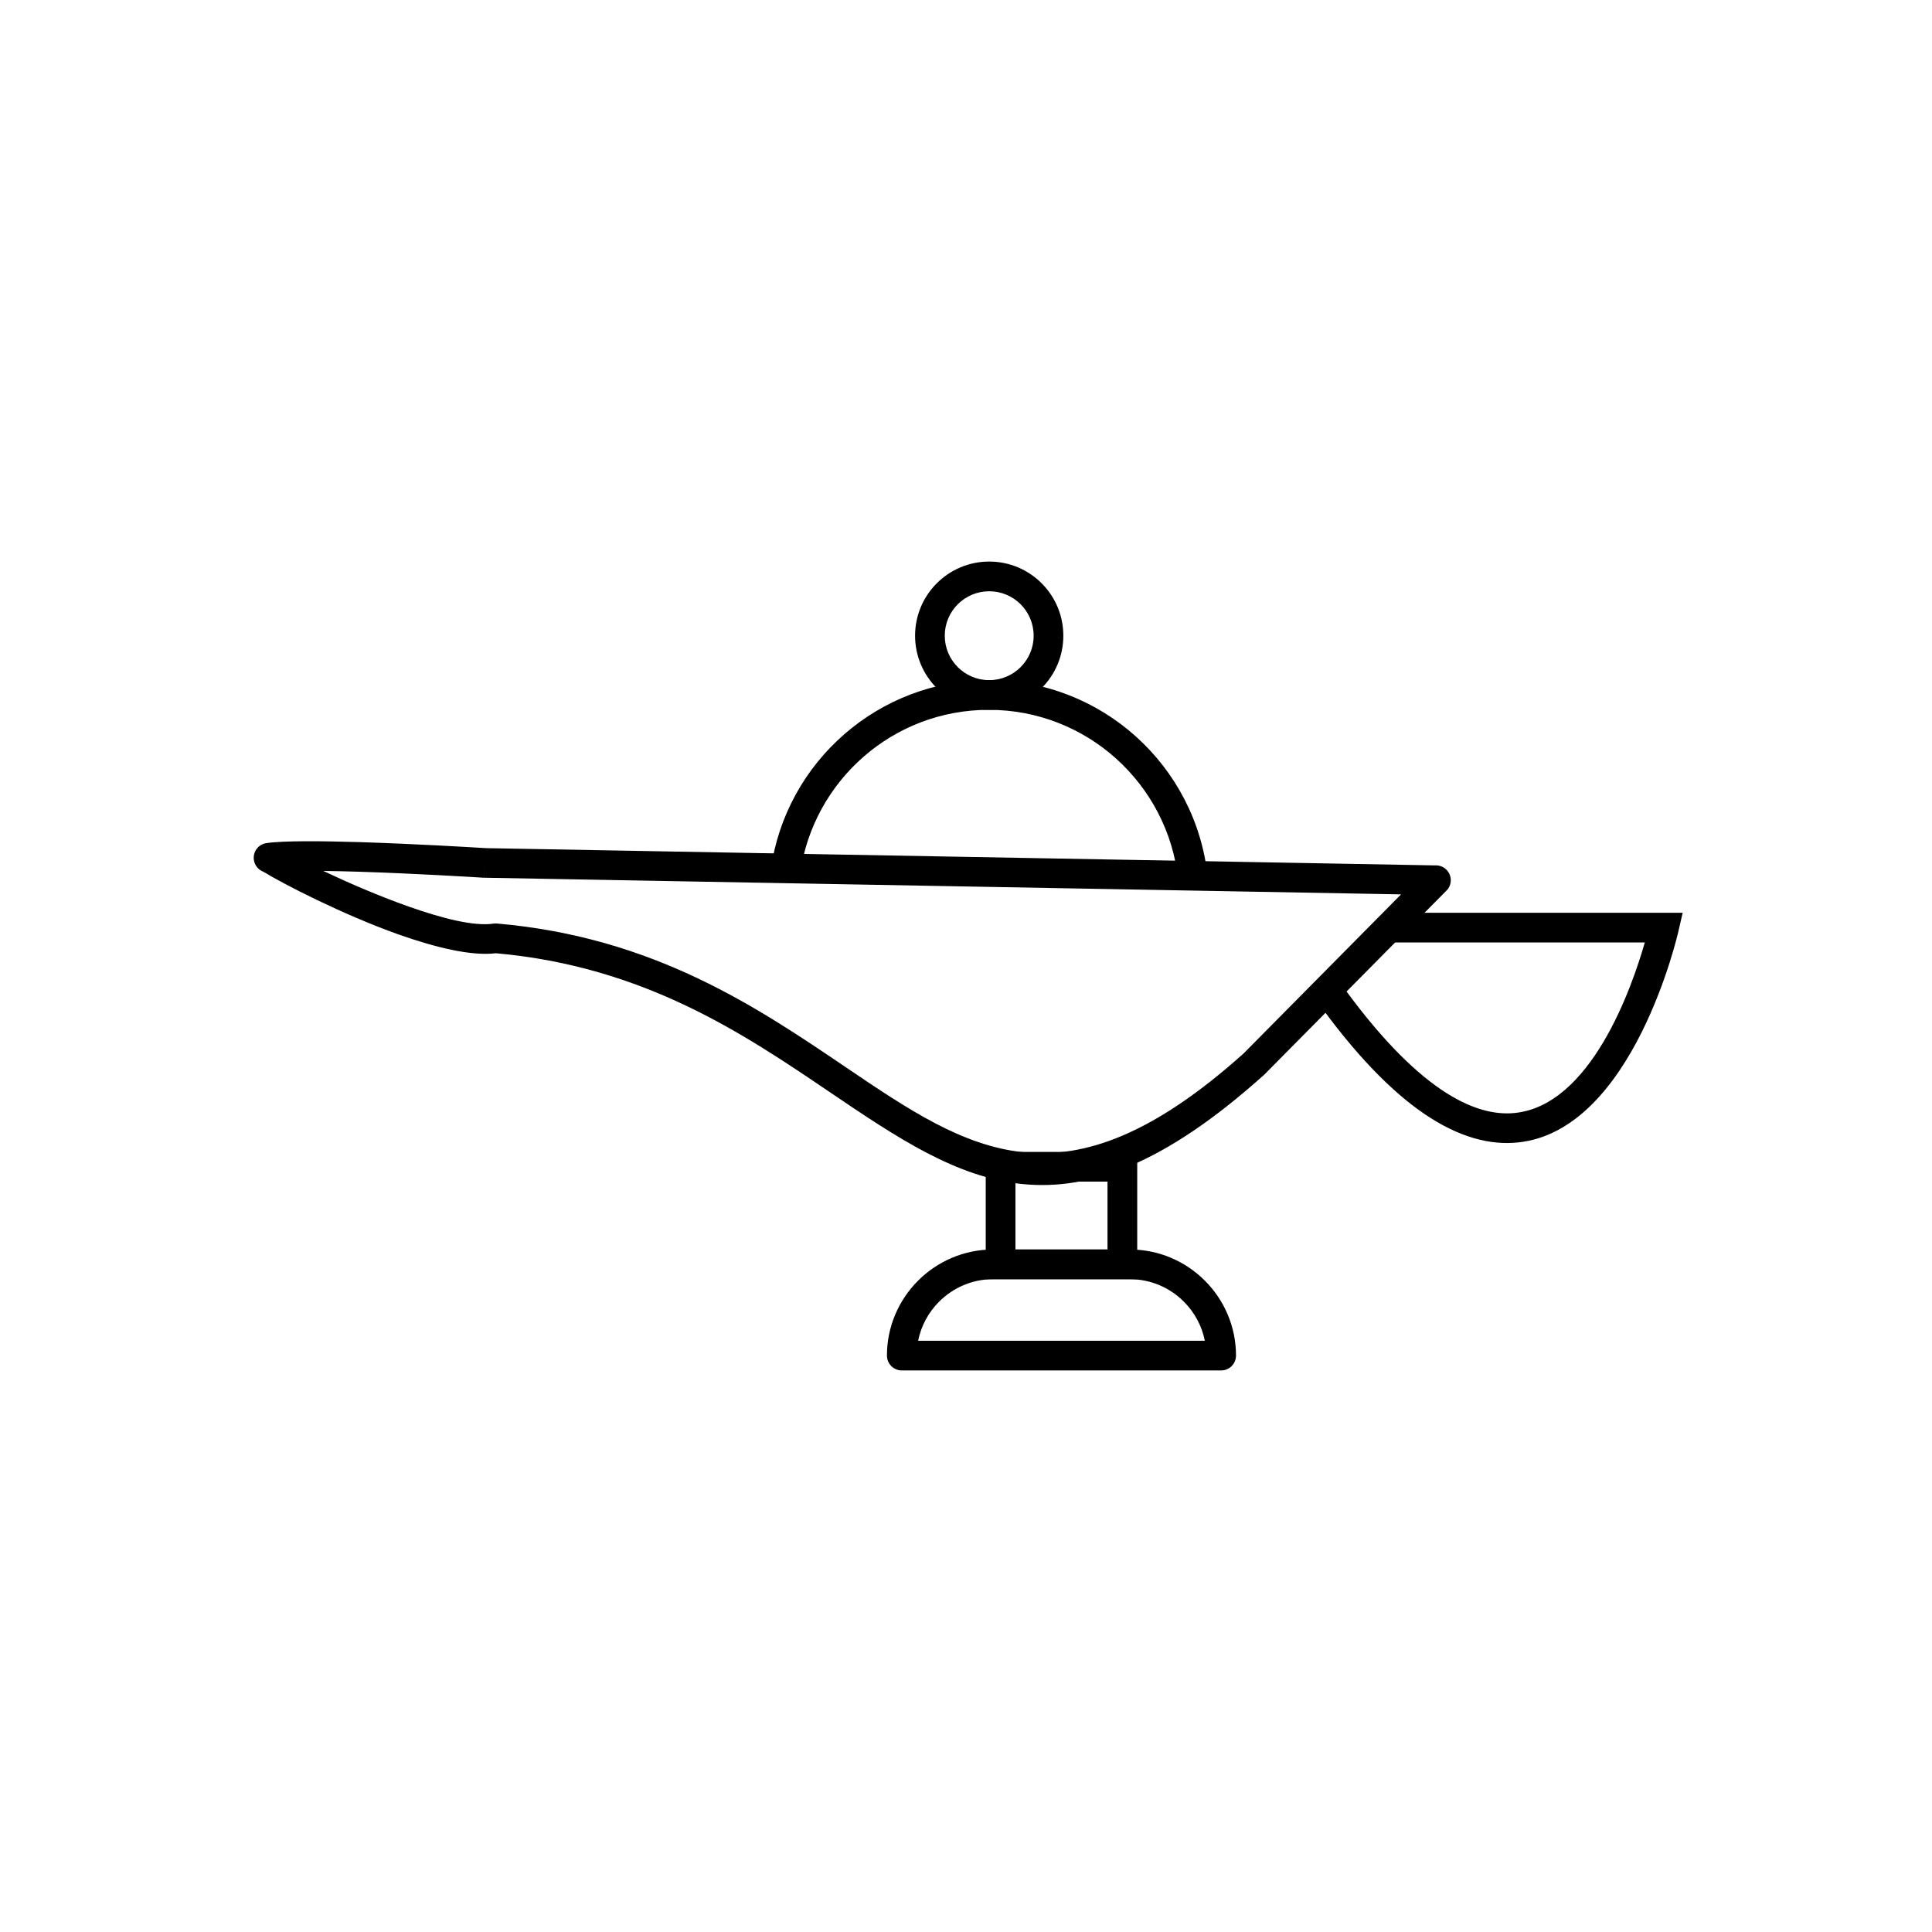
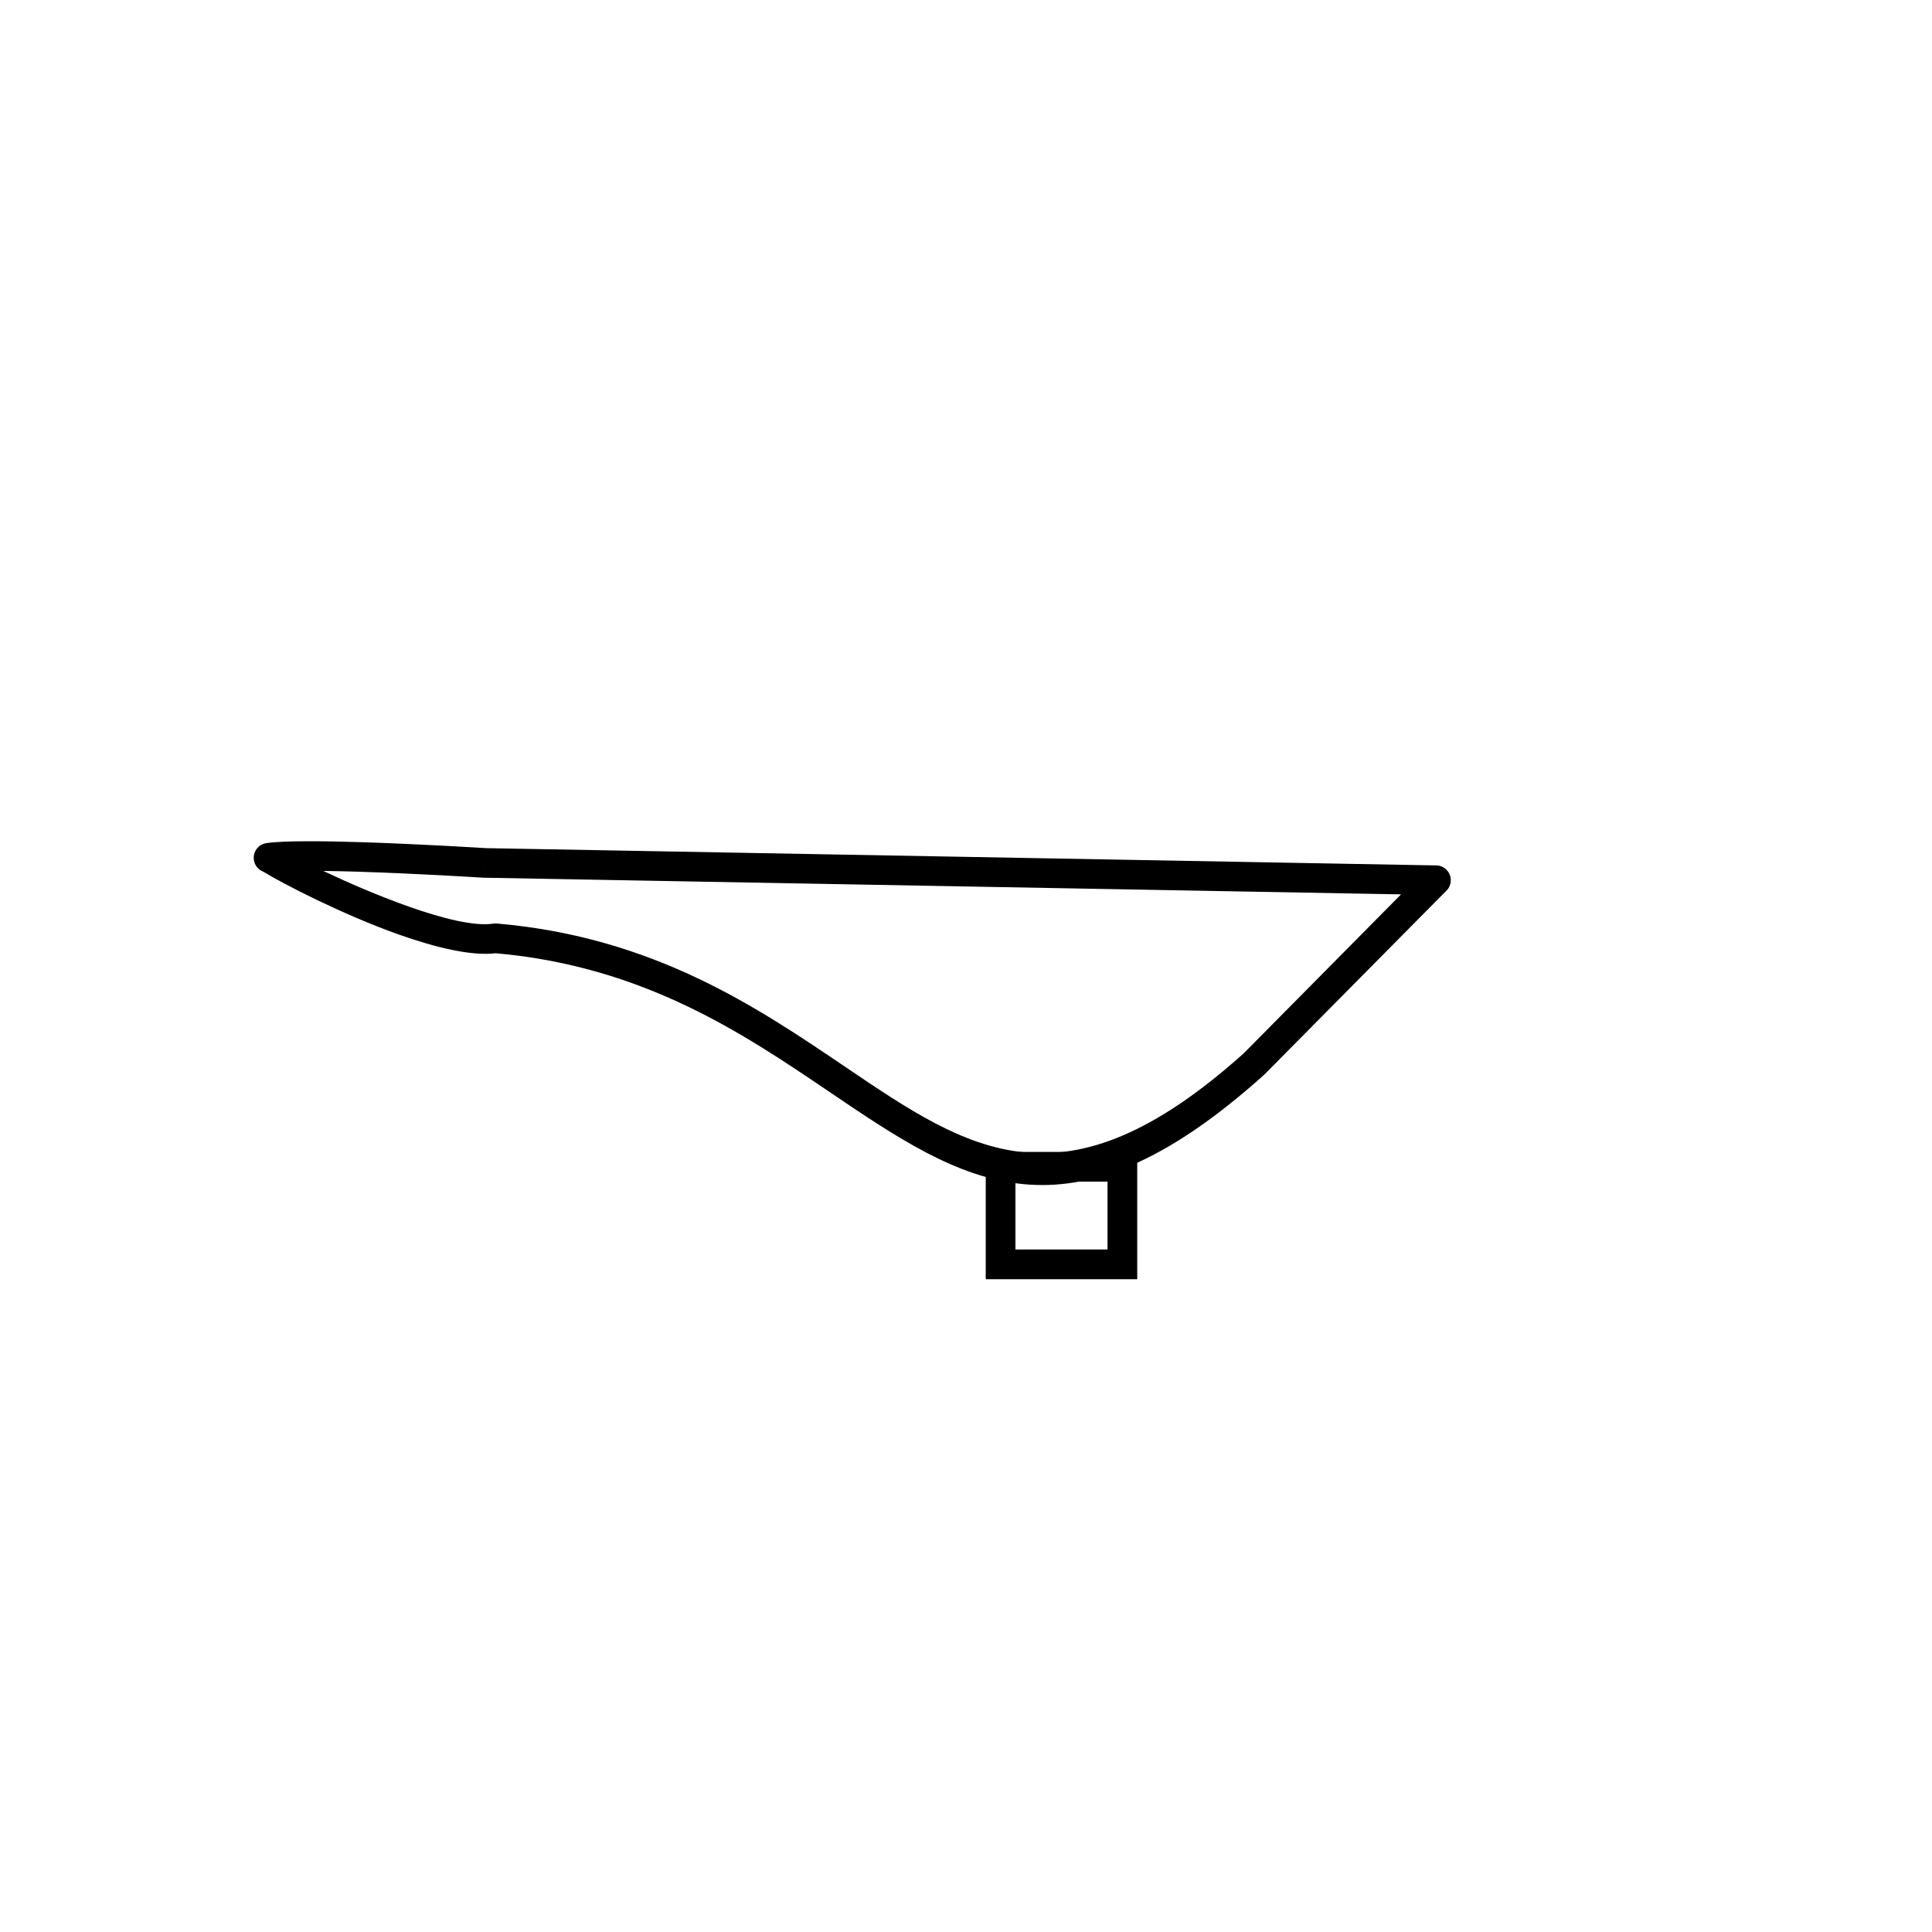
<svg xmlns="http://www.w3.org/2000/svg" fill="#000000" width="800px" height="800px" version="1.1" viewBox="144 144 512 512">
  <g>
    <path d="m515.3 381.02-243.05-4.418 0.062-3.922-0.07 3.934c-0.141-0.004-0.281-0.012-0.418-0.031-2.141-0.133-18.125-1.113-32.684-1.566-3.281-0.102-6.492-0.18-9.473-0.215 6.332 3 14.504 6.562 22.566 9.422 8.914 3.16 17.426 5.316 22.508 4.547v-0.004c0.375-0.059 0.746-0.059 1.105-0.012 41.414 3.617 68.727 22.113 92.207 38.012 32.902 22.281 57.809 39.148 105.5-3.582l0.125-0.125-0.004-0.004 0.047-0.039 23.629-23.871 17.949-18.133zm-242.74-12.258 251.71 4.578c1.086-0.074 2.199 0.305 3.035 1.129 1.543 1.527 1.559 4.023 0.027 5.566l-2.797-2.769 2.781 2.766-24.406 24.652-23.609 23.852c-0.113 0.133-0.238 0.262-0.371 0.383l-2.629-2.93 2.613 2.922c-52.328 46.969-79.438 28.609-115.26 4.348-22.633-15.324-48.953-33.148-88.242-36.641-6.512 0.801-16.074-1.539-25.797-4.984-14.938-5.297-30.871-13.57-35.836-16.625-1.289-0.488-2.285-1.645-2.5-3.109-0.316-2.148 1.168-4.152 3.32-4.469l0.574 3.894-0.57-3.891c2.242-0.332 5.902-0.477 10.34-0.496 4.293-0.02 9.297 0.078 14.406 0.234 15.047 0.469 30.863 1.434 32.969 1.566h0.062v0.004l0.176 0.012v0.004z" />
-     <path d="m512.23 385.89h77.695l-1.105 4.812c-0.035 0.152-11.879 52.922-42.566 56.062-7.344 0.754-15.59-1.316-24.758-7.551-8.699-5.918-18.328-15.668-28.922-30.492l6.394-4.551c10.031 14.031 18.973 23.148 26.926 28.555 7.481 5.086 13.965 6.801 19.559 6.227 20.141-2.062 30.961-33.07 34.441-45.191h-67.668v-7.871z" />
-     <path d="m348.27 374.46c1.992-14.281 9.152-26.91 19.535-35.93 10.246-8.902 23.617-14.293 38.238-14.293 14.969 0 28.629 5.644 38.965 14.926 10.43 9.367 17.469 22.445 19.035 37.168l-7.812 0.832c-1.355-12.727-7.449-24.043-16.484-32.156-8.93-8.02-20.746-12.898-33.707-12.898-12.672 0-24.246 4.66-33.102 12.355-8.973 7.801-15.168 18.719-16.891 31.07l-7.781-1.078z" />
-     <path d="m406.15 292.82c5.426 0 10.336 2.199 13.891 5.754 3.555 3.555 5.754 8.469 5.754 13.891 0 5.426-2.199 10.336-5.754 13.891-3.555 3.555-8.469 5.754-13.891 5.754-5.426 0-10.336-2.199-13.891-5.754-3.555-3.555-5.754-8.469-5.754-13.891 0-5.426 2.199-10.336 5.754-13.891 3.555-3.555 8.469-5.754 13.891-5.754zm8.328 11.32c-2.129-2.129-5.074-3.449-8.328-3.449s-6.195 1.316-8.328 3.449c-2.129 2.129-3.449 5.074-3.449 8.328 0 3.25 1.316 6.195 3.449 8.328 2.129 2.129 5.074 3.449 8.328 3.449 3.25 0 6.195-1.316 8.328-3.449 2.129-2.129 3.449-5.074 3.449-8.328 0-3.25-1.316-6.195-3.449-8.328z" />
-     <path d="m407.17 475.13h36.27c7.734 0 14.766 3.16 19.859 8.254s8.254 12.125 8.254 19.859c0 2.172-1.762 3.938-3.938 3.938h-84.629c-2.172 0-3.938-1.762-3.938-3.938 0-7.734 3.16-14.766 8.254-19.859s12.125-8.254 19.859-8.254zm36.27 7.871h-36.27c-5.562 0-10.621 2.277-14.293 5.949-2.781 2.781-4.766 6.363-5.562 10.359h75.98c-0.797-3.992-2.777-7.574-5.562-10.359-3.672-3.672-8.73-5.949-14.293-5.949z" />
    <path d="m409.17 449.27h36.207v33.734h-40.145v-33.734zm28.332 7.871h-24.398v17.984h24.398z" />
  </g>
</svg>